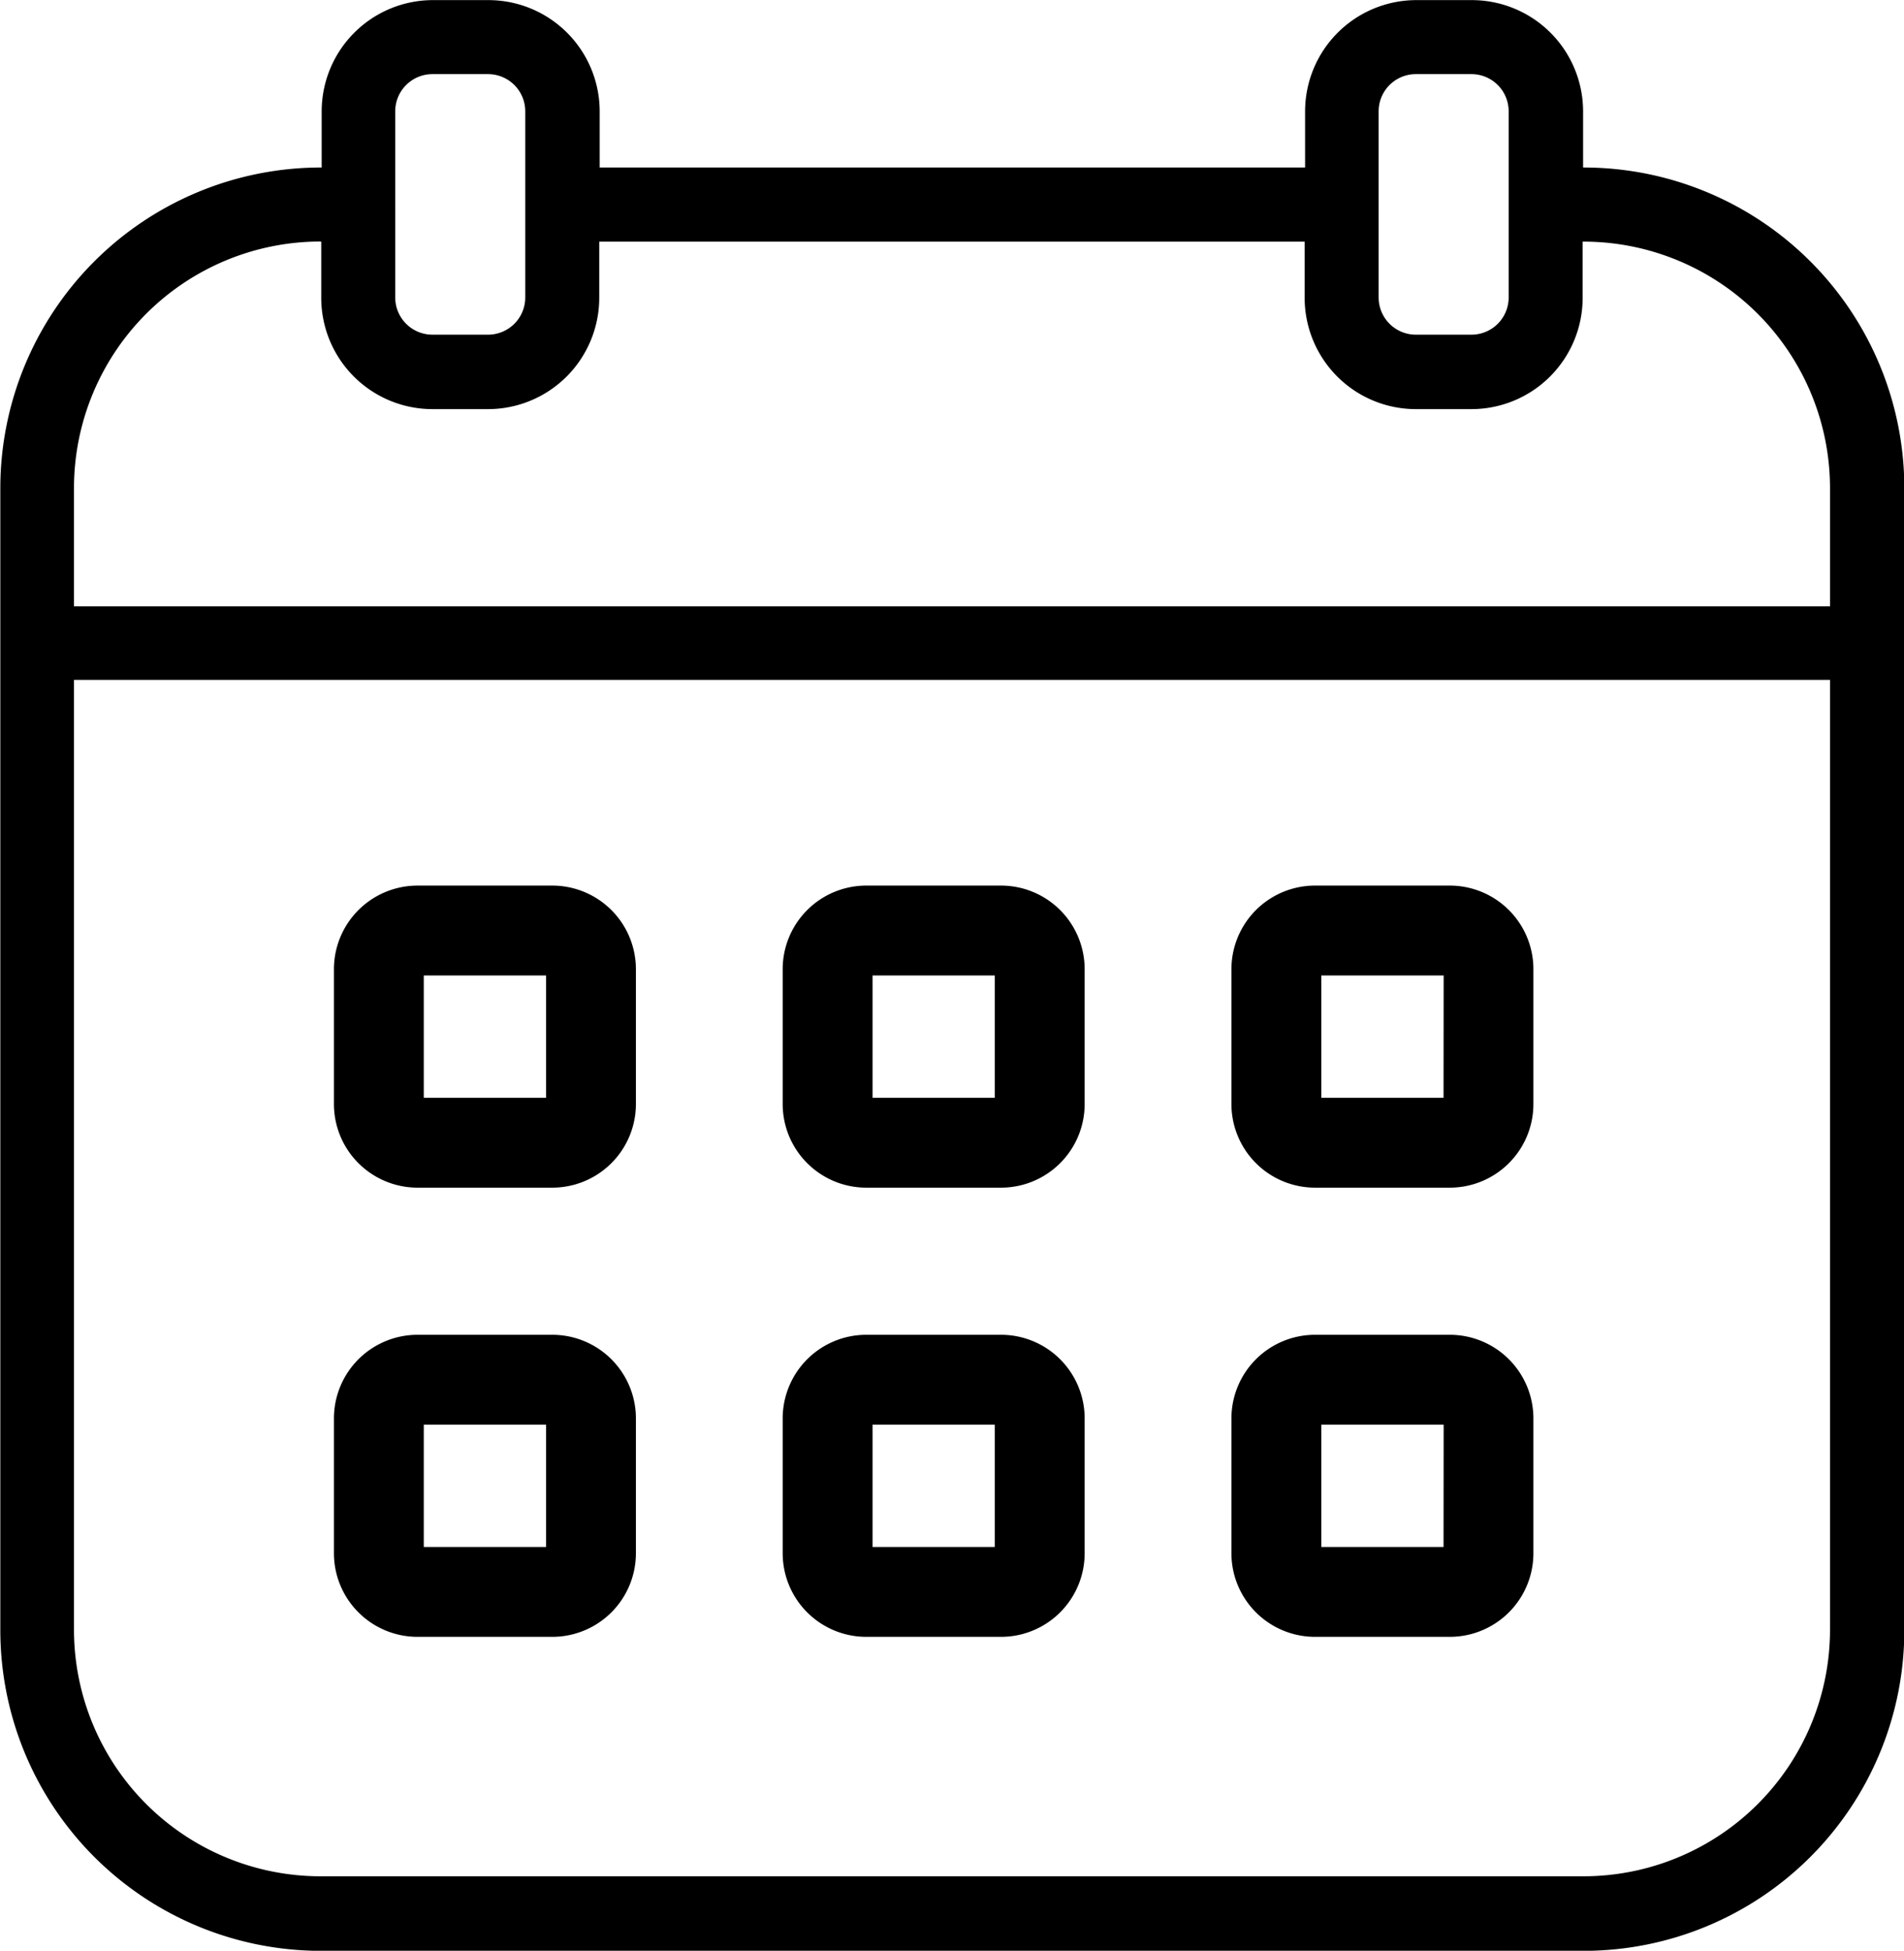
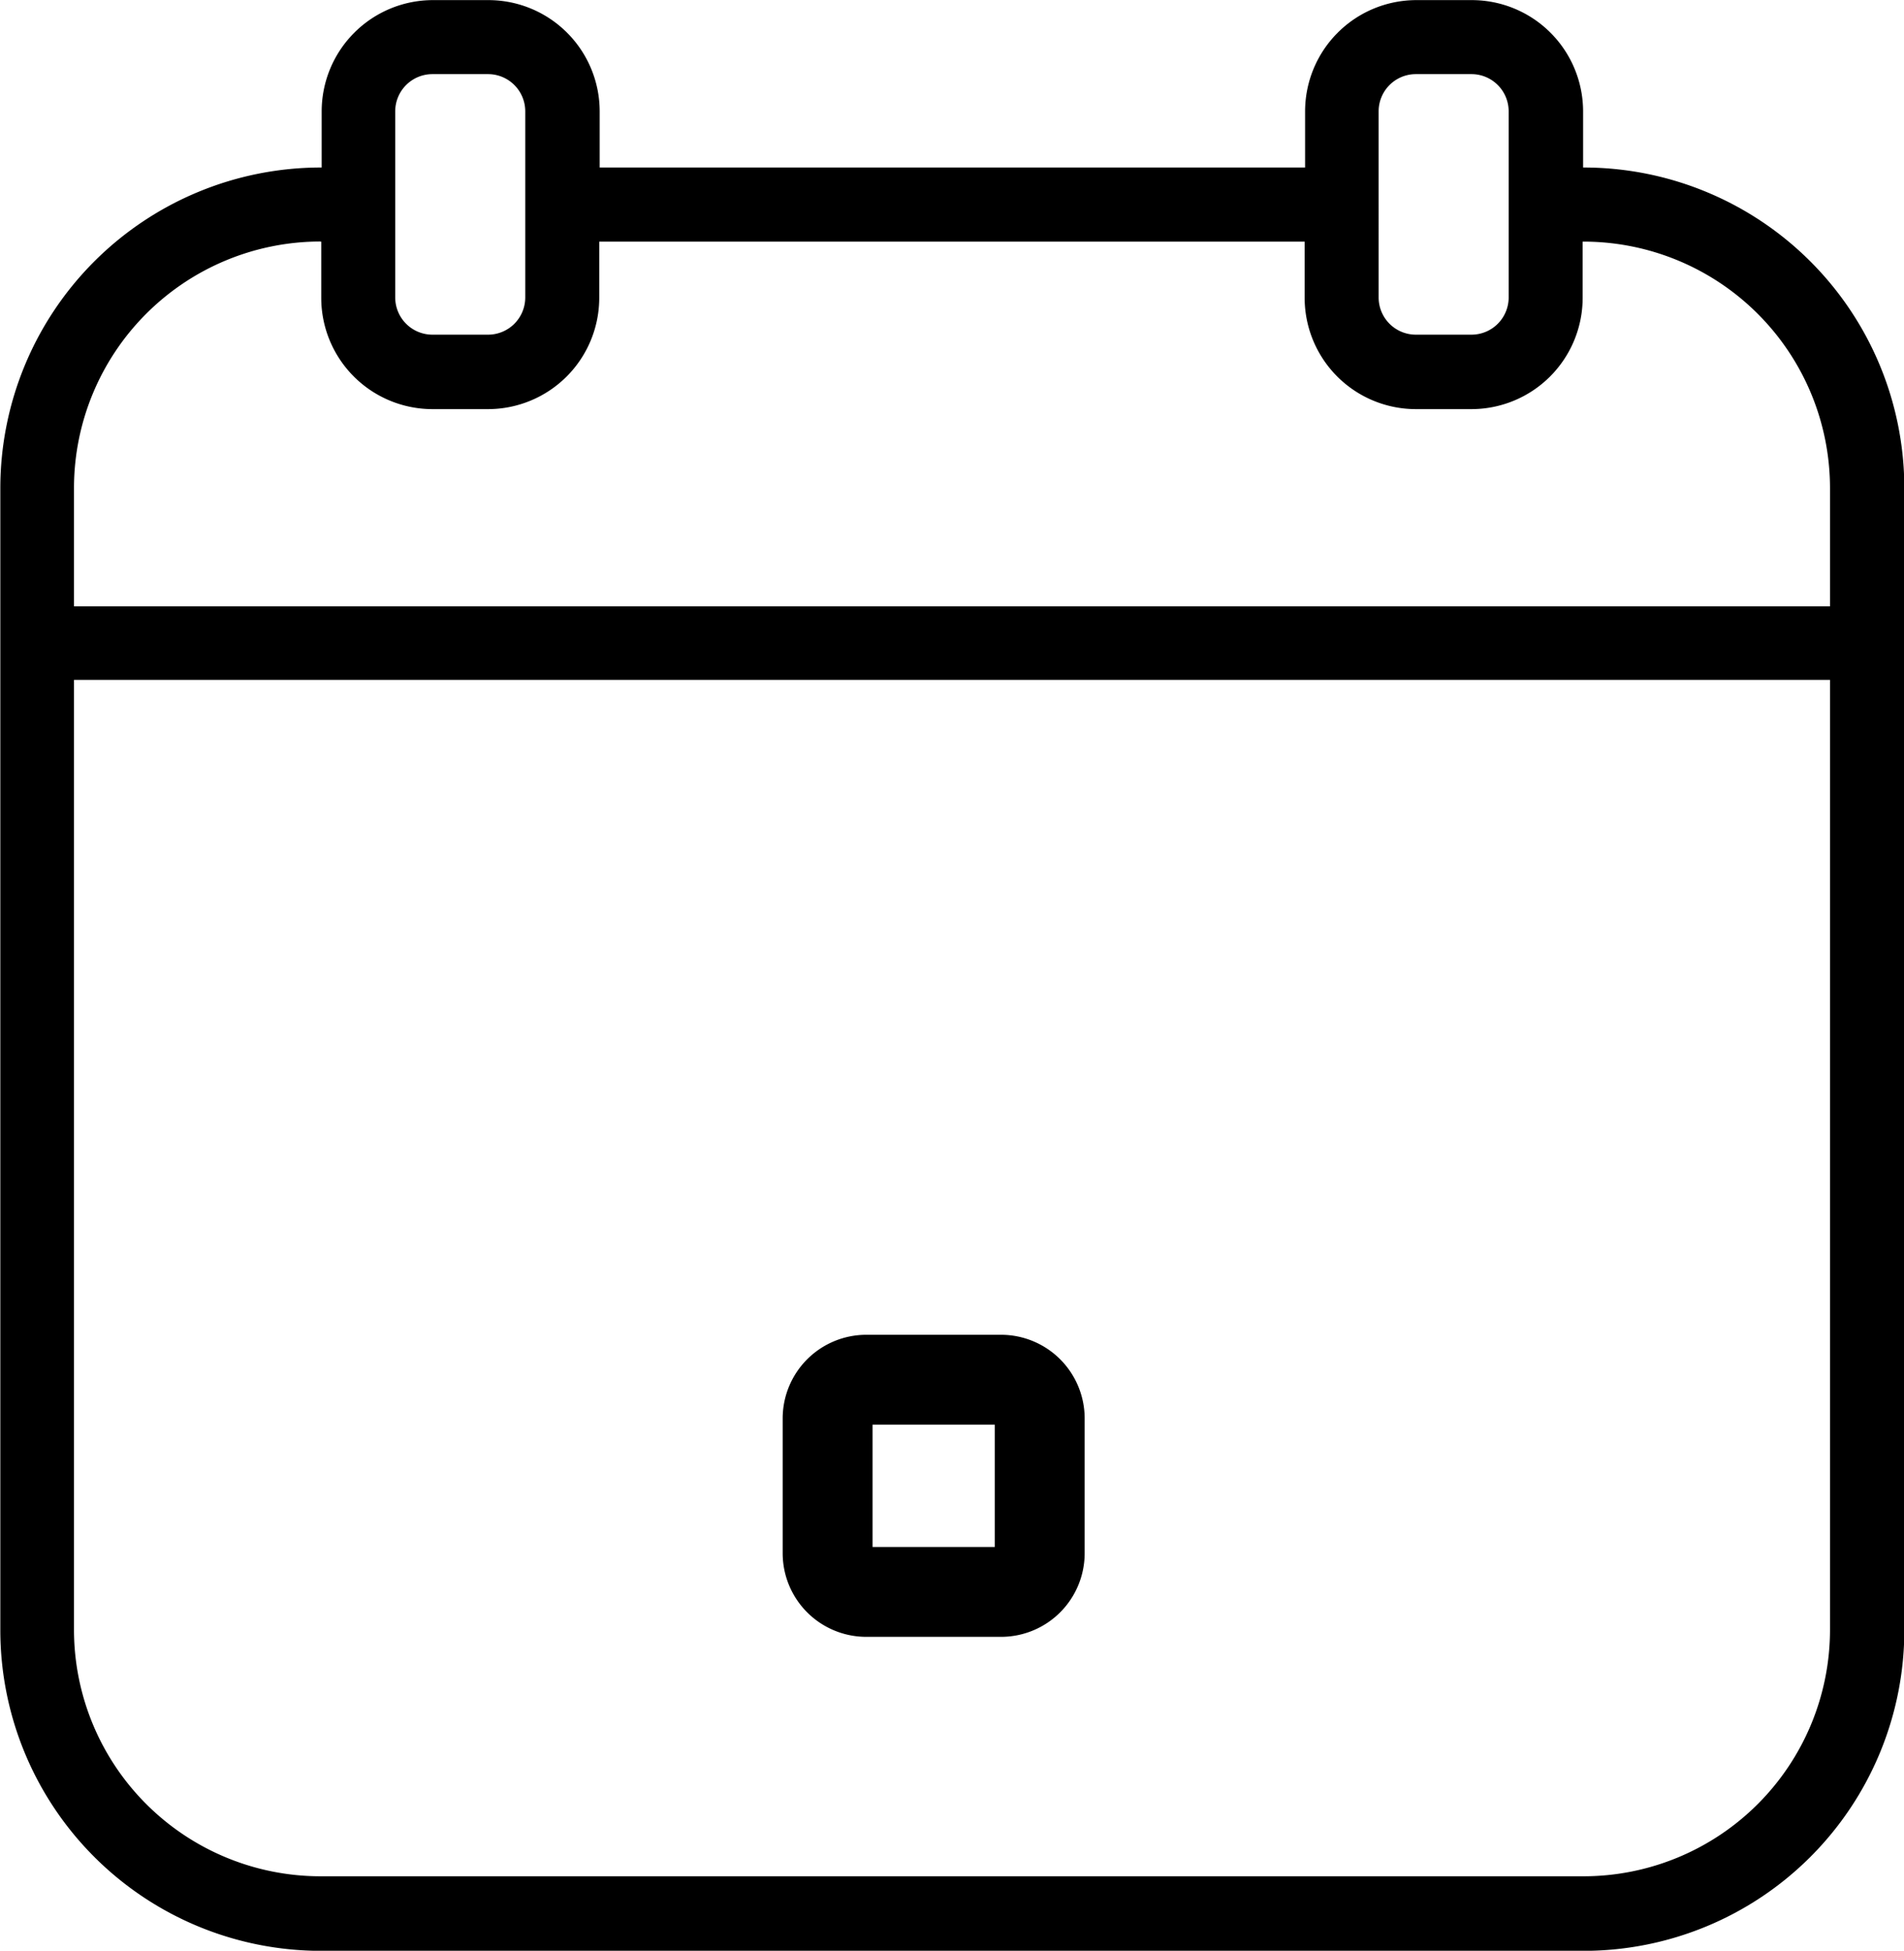
<svg xmlns="http://www.w3.org/2000/svg" width="17.396" height="17.818" viewBox="0 0 17.396 17.818">
  <g id="グループ_16476" data-name="グループ 16476" transform="translate(12.646 66)">
    <path id="パス_155719" data-name="パス 155719" d="M644.292,792.336h-1.233a.764.764,0,0,0-.763.763v1.233a.764.764,0,0,0,.763.763h1.233a.764.764,0,0,0,.763-.763V793.1A.764.764,0,0,0,644.292,792.336Zm-.058,1.938h-1.117v-1.117h1.117Z" transform="translate(-647.791 -846.144)" />
-     <path id="パス_155720" data-name="パス 155720" d="M644.292,658.071h-1.233a.764.764,0,0,0-.763.763v1.233a.764.764,0,0,0,.763.763h1.233a.764.764,0,0,0,.763-.763v-1.233A.764.764,0,0,0,644.292,658.071Zm-.058,1.938h-1.117v-1.117h1.117Z" transform="translate(-647.791 -715.982)" />
    <path id="パス_155723" data-name="パス 155723" d="M422.605,394.892H422.6v-.513a1.017,1.017,0,0,0-1.016-1.016h-.508a1.017,1.017,0,0,0-1.016,1.016v.513h-6.445v-.513a1.017,1.017,0,0,0-1.016-1.016h-.508a1.017,1.017,0,0,0-1.016,1.016v.513h-.009a2.93,2.93,0,0,0-2.927,2.927v10.435a2.93,2.93,0,0,0,2.927,2.927h11.542a2.93,2.93,0,0,0,2.927-2.927V397.819A2.93,2.93,0,0,0,422.605,394.892Zm-1.873-.513a.34.34,0,0,1,.34-.34h.508a.34.34,0,0,1,.34.34v1.7a.34.34,0,0,1-.34.34h-.508a.34.34,0,0,1-.34-.34Zm-8.985,0a.34.34,0,0,1,.34-.34h.508a.34.34,0,0,1,.34.34v1.7a.34.34,0,0,1-.34.34h-.508a.34.34,0,0,1-.34-.34Zm-.685,1.19h.009v.514a1.017,1.017,0,0,0,1.016,1.016h.508a1.017,1.017,0,0,0,1.016-1.016v-.514h6.445v.514a1.017,1.017,0,0,0,1.016,1.016h.508a1.017,1.017,0,0,0,1.016-1.016v-.514h.009a2.253,2.253,0,0,1,2.251,2.251V398.9H408.812v-1.082A2.253,2.253,0,0,1,411.063,395.568ZM422.605,410.5H411.063a2.253,2.253,0,0,1-2.251-2.251v-8.677h16.044v8.677A2.253,2.253,0,0,1,422.605,410.5Z" transform="translate(-420.782 -459.362)" />
-     <path id="パス_155717" data-name="パス 155717" d="M778.557,658.071h-1.233a.764.764,0,0,0-.763.763v1.233a.764.764,0,0,0,.763.763h1.233a.764.764,0,0,0,.763-.763v-1.233A.764.764,0,0,0,778.557,658.071Zm-.058,1.938h-1.117v-1.117H778.5Z" transform="translate(-777.956 -715.982)" />
-     <path id="パス_155718" data-name="パス 155718" d="M778.557,792.336h-1.233a.764.764,0,0,0-.763.763v1.233a.764.764,0,0,0,.763.763h1.233a.764.764,0,0,0,.763-.763V793.1A.764.764,0,0,0,778.557,792.336Zm-.058,1.938h-1.117v-1.117H778.5Z" transform="translate(-777.956 -846.144)" />
-     <path id="パス_155721" data-name="パス 155721" d="M510.027,792.336h-1.233a.764.764,0,0,0-.763.763v1.233a.764.764,0,0,0,.763.763h1.233a.764.764,0,0,0,.763-.763V793.1A.764.764,0,0,0,510.027,792.336Zm-.058,1.938h-1.117v-1.117h1.117Z" transform="translate(-517.626 -846.144)" />
-     <path id="パス_155722" data-name="パス 155722" d="M510.027,658.071h-1.233a.764.764,0,0,0-.763.763v1.233a.764.764,0,0,0,.763.763h1.233a.764.764,0,0,0,.763-.763v-1.233A.764.764,0,0,0,510.027,658.071Zm-.058,1.938h-1.117v-1.117h1.117Z" transform="translate(-517.626 -715.982)" />
  </g>
</svg>